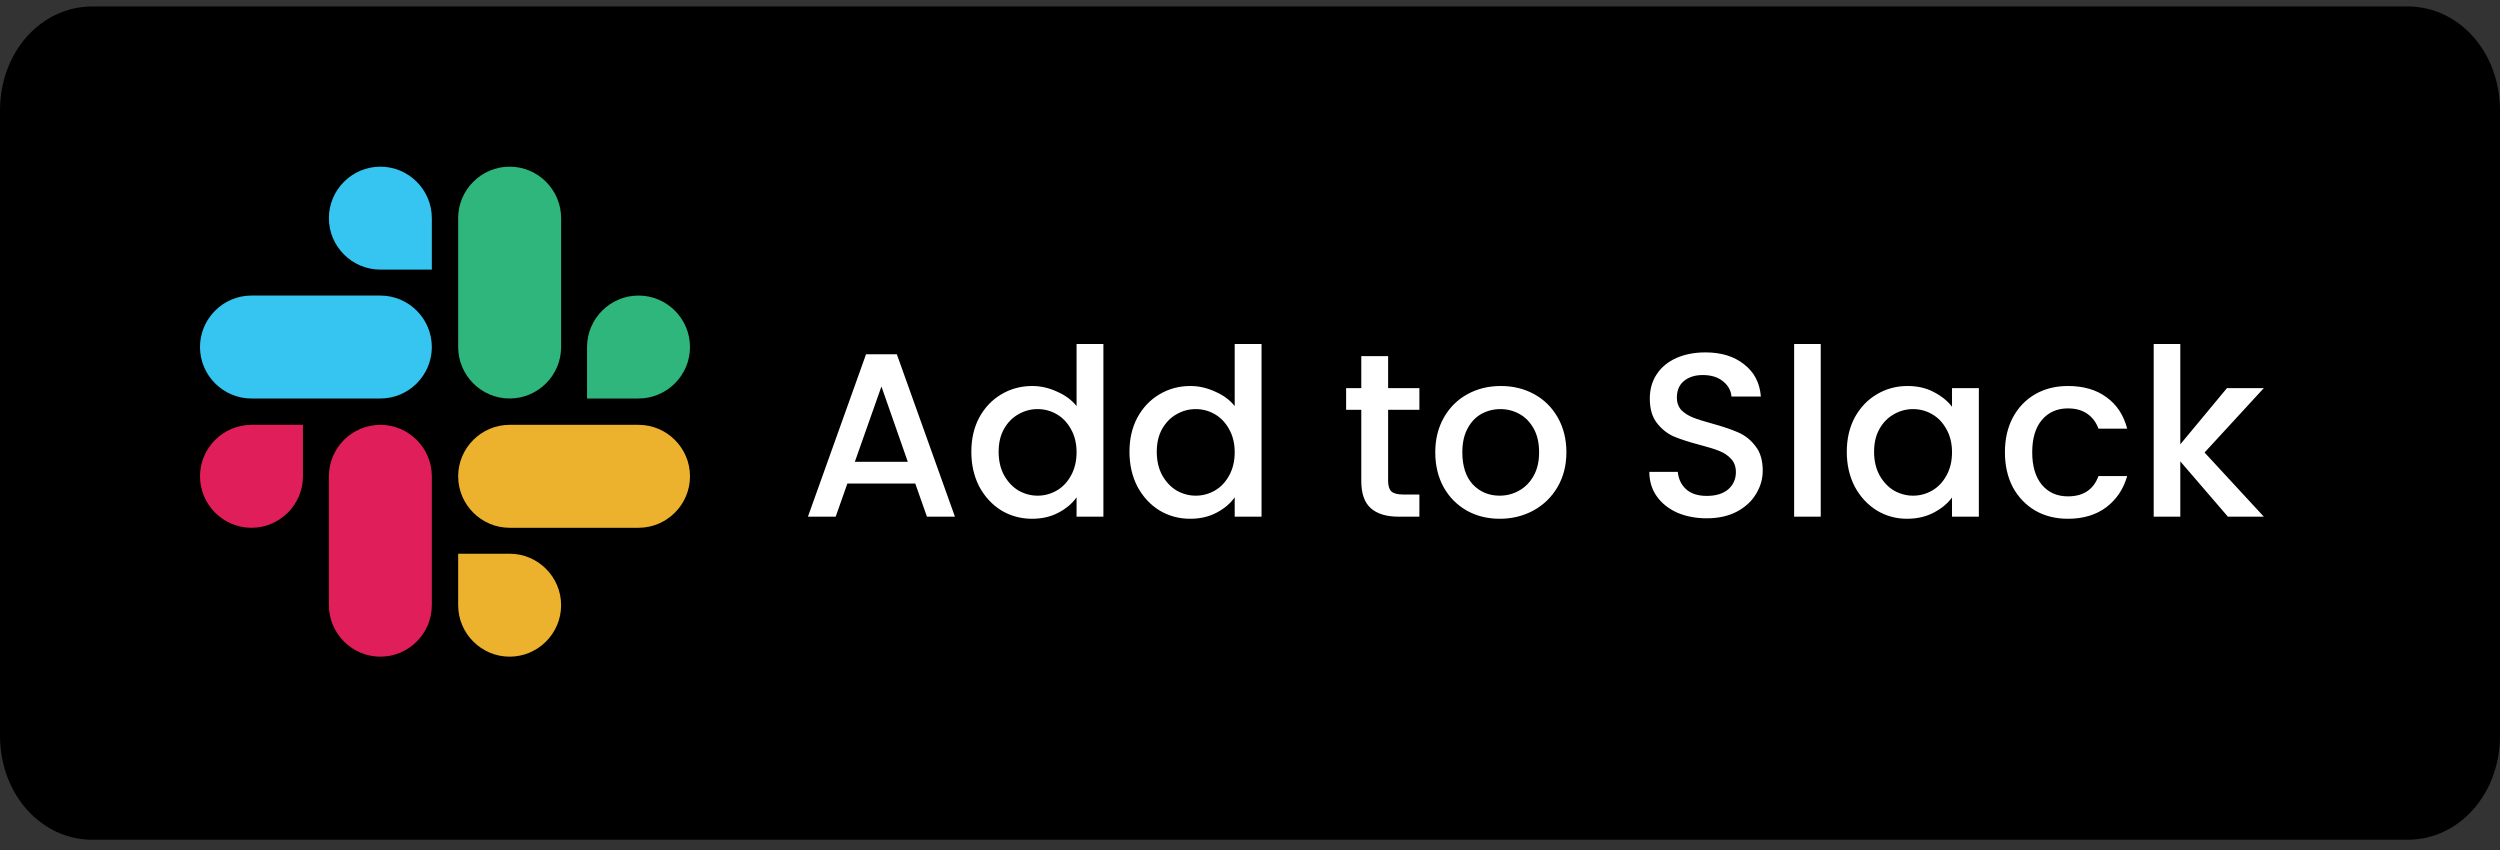
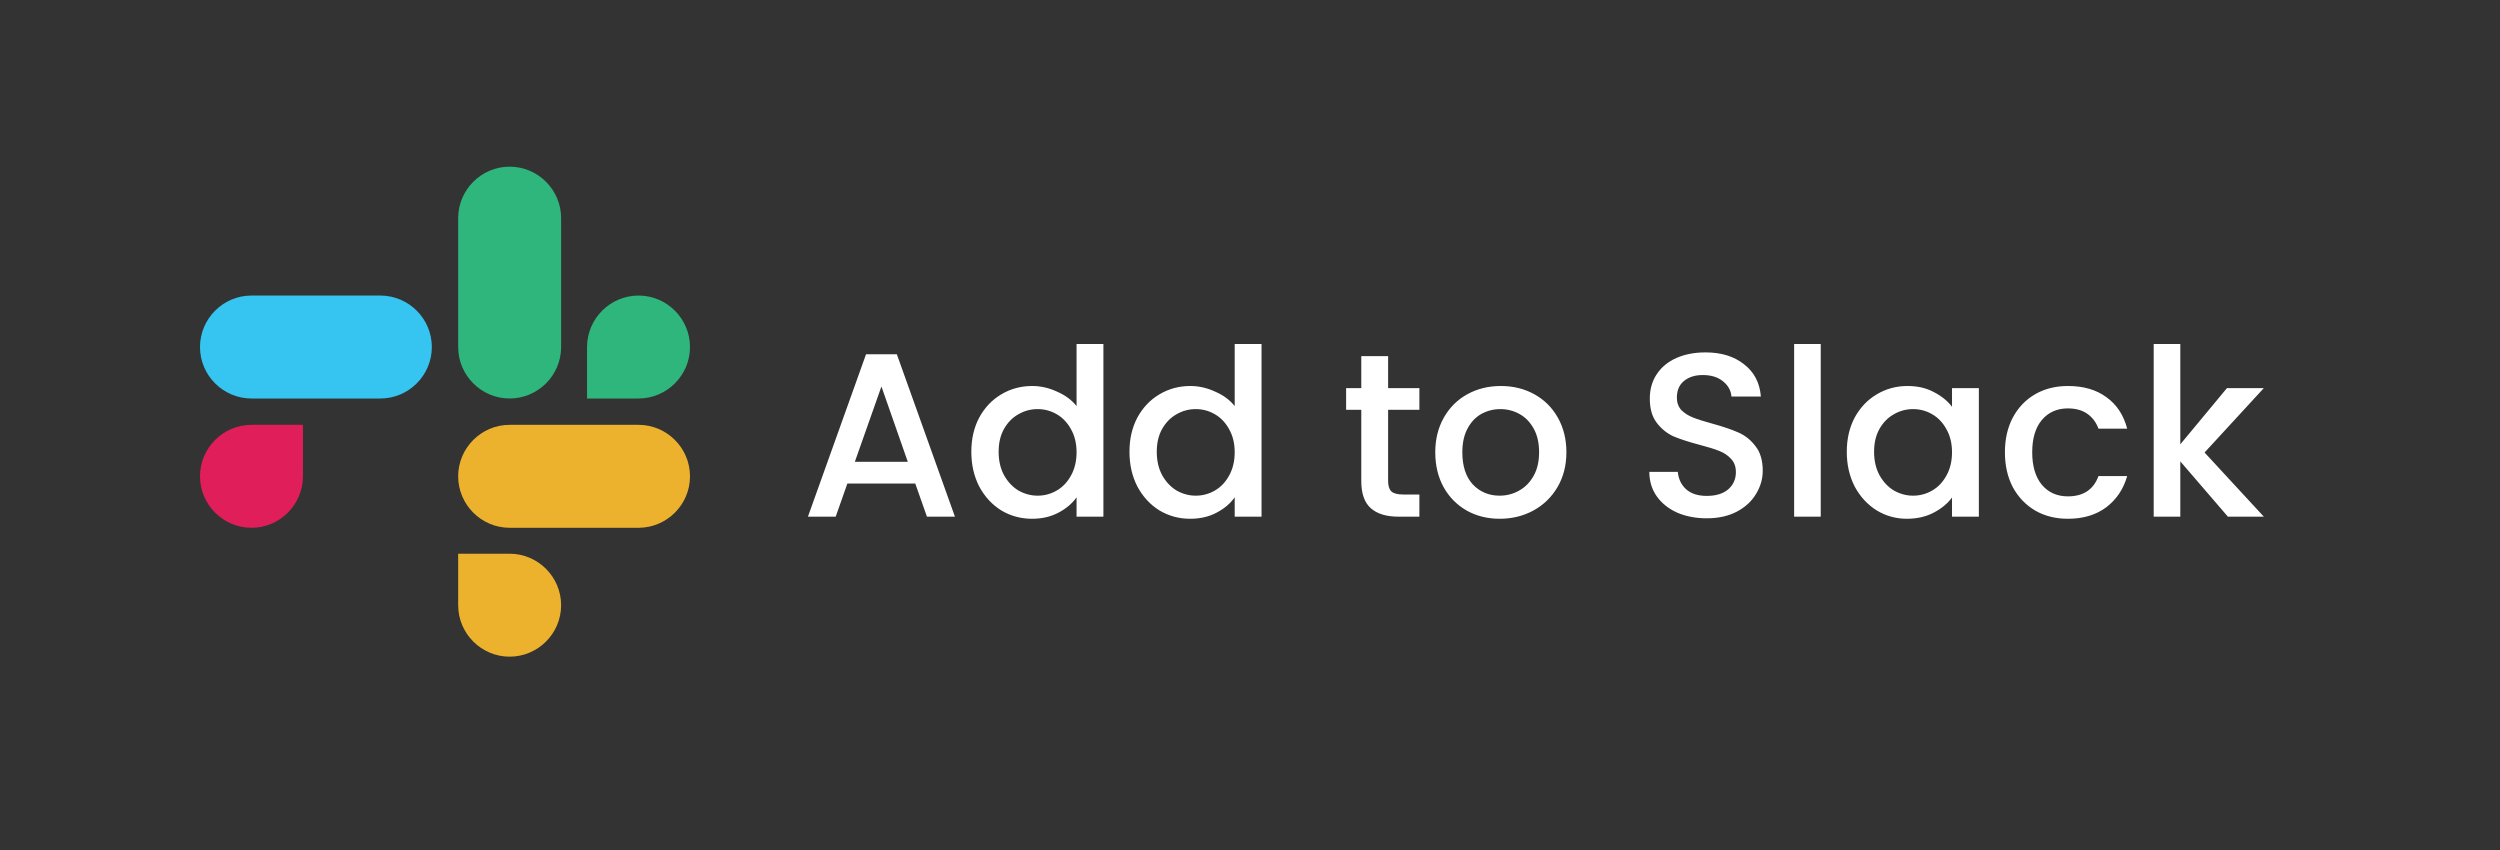
<svg xmlns="http://www.w3.org/2000/svg" width="150" height="51" viewBox="0 0 150 51" fill="none">
  <rect x="0" y="0" width="150" height="51" fill="#333333" stroke="none" />
-   <path d="M144.444 50.386H5.556C2.444 50.386 0 47.636 0 44.136V6.636C0 3.136 2.444 0.386 5.556 0.386H144.444C147.556 0.386 150 3.136 150 6.636V44.136C150 47.636 147.556 50.386 144.444 50.386Z" fill="black" />
  <path d="M18.177 28.578C18.177 30.278 16.788 31.667 15.088 31.667C13.389 31.667 12 30.278 12 28.578C12 26.879 13.389 25.49 15.088 25.49H18.177V28.578Z" fill="#E01E5A" />
-   <path d="M19.733 28.578C19.733 26.879 21.122 25.49 22.822 25.49C24.521 25.49 25.91 26.879 25.91 28.578V36.312C25.91 38.011 24.521 39.4 22.822 39.4C21.122 39.4 19.733 38.011 19.733 36.312V28.578Z" fill="#E01E5A" />
-   <path d="M22.822 16.177C21.122 16.177 19.733 14.788 19.733 13.088C19.733 11.389 21.122 10 22.822 10C24.521 10 25.91 11.389 25.91 13.088V16.177H22.822Z" fill="#36C5F0" />
  <path d="M22.822 17.733C24.521 17.733 25.91 19.122 25.91 20.822C25.91 22.521 24.521 23.91 22.822 23.91H15.088C13.389 23.91 12 22.521 12 20.822C12 19.122 13.389 17.733 15.088 17.733H22.822Z" fill="#36C5F0" />
  <path d="M35.223 20.822C35.223 19.122 36.612 17.733 38.312 17.733C40.011 17.733 41.4 19.122 41.4 20.822C41.4 22.521 40.011 23.91 38.312 23.91H35.223V20.822Z" fill="#2EB67D" />
  <path d="M33.667 20.822C33.667 22.521 32.278 23.91 30.578 23.91C28.879 23.91 27.49 22.521 27.49 20.822V13.088C27.49 11.389 28.879 10 30.578 10C32.278 10 33.667 11.389 33.667 13.088V20.822Z" fill="#2EB67D" />
  <path d="M30.578 33.223C32.278 33.223 33.667 34.612 33.667 36.312C33.667 38.011 32.278 39.4 30.578 39.4C28.879 39.4 27.49 38.011 27.49 36.312V33.223H30.578Z" fill="#ECB22E" />
-   <path d="M30.578 31.667C28.879 31.667 27.49 30.278 27.49 28.578C27.49 26.879 28.879 25.49 30.578 25.49H38.312C40.011 25.49 41.4 26.879 41.4 28.578C41.4 30.278 40.011 31.667 38.312 31.667H30.578Z" fill="#ECB22E" />
+   <path d="M30.578 31.667C28.879 31.667 27.49 30.278 27.49 28.578C27.49 26.879 28.879 25.49 30.578 25.49H38.312C40.011 25.49 41.4 26.879 41.4 28.578C41.4 30.278 40.011 31.667 38.312 31.667Z" fill="#ECB22E" />
  <path d="M54.916 29.012H50.842L50.142 31H48.476L51.962 21.256H53.81L57.296 31H55.616L54.916 29.012ZM54.468 27.71L52.886 23.188L51.29 27.71H54.468ZM58.28 27.108C58.28 26.333 58.438 25.647 58.756 25.05C59.082 24.453 59.521 23.991 60.072 23.664C60.632 23.328 61.252 23.16 61.934 23.16C62.438 23.16 62.932 23.272 63.418 23.496C63.912 23.711 64.304 24 64.594 24.364V20.64H66.204V31H64.594V29.838C64.332 30.211 63.968 30.519 63.502 30.762C63.044 31.005 62.517 31.126 61.92 31.126C61.248 31.126 60.632 30.958 60.072 30.622C59.521 30.277 59.082 29.801 58.756 29.194C58.438 28.578 58.28 27.883 58.28 27.108ZM64.594 27.136C64.594 26.604 64.482 26.142 64.258 25.75C64.043 25.358 63.758 25.059 63.404 24.854C63.049 24.649 62.666 24.546 62.256 24.546C61.845 24.546 61.462 24.649 61.108 24.854C60.753 25.05 60.464 25.344 60.24 25.736C60.025 26.119 59.918 26.576 59.918 27.108C59.918 27.64 60.025 28.107 60.24 28.508C60.464 28.909 60.753 29.217 61.108 29.432C61.472 29.637 61.854 29.74 62.256 29.74C62.666 29.74 63.049 29.637 63.404 29.432C63.758 29.227 64.043 28.928 64.258 28.536C64.482 28.135 64.594 27.668 64.594 27.136ZM67.768 27.108C67.768 26.333 67.927 25.647 68.244 25.05C68.571 24.453 69.009 23.991 69.56 23.664C70.12 23.328 70.741 23.16 71.422 23.16C71.926 23.16 72.421 23.272 72.906 23.496C73.401 23.711 73.793 24 74.082 24.364V20.64H75.692V31H74.082V29.838C73.821 30.211 73.457 30.519 72.99 30.762C72.533 31.005 72.005 31.126 71.408 31.126C70.736 31.126 70.12 30.958 69.56 30.622C69.009 30.277 68.571 29.801 68.244 29.194C67.927 28.578 67.768 27.883 67.768 27.108ZM74.082 27.136C74.082 26.604 73.97 26.142 73.746 25.75C73.531 25.358 73.247 25.059 72.892 24.854C72.537 24.649 72.155 24.546 71.744 24.546C71.333 24.546 70.951 24.649 70.596 24.854C70.241 25.05 69.952 25.344 69.728 25.736C69.513 26.119 69.406 26.576 69.406 27.108C69.406 27.64 69.513 28.107 69.728 28.508C69.952 28.909 70.241 29.217 70.596 29.432C70.96 29.637 71.343 29.74 71.744 29.74C72.155 29.74 72.537 29.637 72.892 29.432C73.247 29.227 73.531 28.928 73.746 28.536C73.97 28.135 74.082 27.668 74.082 27.136ZM83.287 24.588V28.858C83.287 29.147 83.352 29.357 83.483 29.488C83.623 29.609 83.856 29.67 84.183 29.67H85.163V31H83.903C83.184 31 82.634 30.832 82.251 30.496C81.868 30.16 81.677 29.614 81.677 28.858V24.588H80.767V23.286H81.677V21.368H83.287V23.286H85.163V24.588H83.287ZM89.98 31.126C89.252 31.126 88.594 30.963 88.006 30.636C87.418 30.3 86.956 29.833 86.62 29.236C86.284 28.629 86.116 27.929 86.116 27.136C86.116 26.352 86.289 25.657 86.634 25.05C86.979 24.443 87.451 23.977 88.048 23.65C88.645 23.323 89.313 23.16 90.05 23.16C90.787 23.16 91.455 23.323 92.052 23.65C92.649 23.977 93.121 24.443 93.466 25.05C93.811 25.657 93.984 26.352 93.984 27.136C93.984 27.92 93.807 28.615 93.452 29.222C93.097 29.829 92.612 30.3 91.996 30.636C91.389 30.963 90.717 31.126 89.98 31.126ZM89.98 29.74C90.391 29.74 90.773 29.642 91.128 29.446C91.492 29.25 91.786 28.956 92.01 28.564C92.234 28.172 92.346 27.696 92.346 27.136C92.346 26.576 92.239 26.105 92.024 25.722C91.809 25.33 91.525 25.036 91.17 24.84C90.815 24.644 90.433 24.546 90.022 24.546C89.611 24.546 89.229 24.644 88.874 24.84C88.529 25.036 88.253 25.33 88.048 25.722C87.843 26.105 87.74 26.576 87.74 27.136C87.74 27.967 87.95 28.611 88.37 29.068C88.799 29.516 89.336 29.74 89.98 29.74ZM102.404 31.098C101.751 31.098 101.163 30.986 100.64 30.762C100.118 30.529 99.707 30.202 99.408 29.782C99.11 29.362 98.96 28.872 98.96 28.312H100.668C100.706 28.732 100.869 29.077 101.158 29.348C101.457 29.619 101.872 29.754 102.404 29.754C102.955 29.754 103.384 29.623 103.692 29.362C104 29.091 104.154 28.746 104.154 28.326C104.154 27.999 104.056 27.733 103.86 27.528C103.674 27.323 103.436 27.164 103.146 27.052C102.866 26.94 102.474 26.819 101.97 26.688C101.336 26.52 100.818 26.352 100.416 26.184C100.024 26.007 99.688 25.736 99.408 25.372C99.128 25.008 98.988 24.523 98.988 23.916C98.988 23.356 99.128 22.866 99.408 22.446C99.688 22.026 100.08 21.704 100.584 21.48C101.088 21.256 101.672 21.144 102.334 21.144C103.277 21.144 104.047 21.382 104.644 21.858C105.251 22.325 105.587 22.969 105.652 23.79H103.888C103.86 23.435 103.692 23.132 103.384 22.88C103.076 22.628 102.67 22.502 102.166 22.502C101.709 22.502 101.336 22.619 101.046 22.852C100.757 23.085 100.612 23.421 100.612 23.86C100.612 24.159 100.701 24.406 100.878 24.602C101.065 24.789 101.298 24.938 101.578 25.05C101.858 25.162 102.241 25.283 102.726 25.414C103.37 25.591 103.893 25.769 104.294 25.946C104.705 26.123 105.05 26.399 105.33 26.772C105.62 27.136 105.764 27.626 105.764 28.242C105.764 28.737 105.629 29.203 105.358 29.642C105.097 30.081 104.71 30.435 104.196 30.706C103.692 30.967 103.095 31.098 102.404 31.098ZM109.244 20.64V31H107.648V20.64H109.244ZM110.807 27.108C110.807 26.333 110.966 25.647 111.283 25.05C111.61 24.453 112.048 23.991 112.599 23.664C113.159 23.328 113.775 23.16 114.447 23.16C115.054 23.16 115.581 23.281 116.029 23.524C116.486 23.757 116.85 24.051 117.121 24.406V23.286H118.731V31H117.121V29.852C116.85 30.216 116.482 30.519 116.015 30.762C115.548 31.005 115.016 31.126 114.419 31.126C113.756 31.126 113.15 30.958 112.599 30.622C112.048 30.277 111.61 29.801 111.283 29.194C110.966 28.578 110.807 27.883 110.807 27.108ZM117.121 27.136C117.121 26.604 117.009 26.142 116.785 25.75C116.57 25.358 116.286 25.059 115.931 24.854C115.576 24.649 115.194 24.546 114.783 24.546C114.372 24.546 113.99 24.649 113.635 24.854C113.28 25.05 112.991 25.344 112.767 25.736C112.552 26.119 112.445 26.576 112.445 27.108C112.445 27.64 112.552 28.107 112.767 28.508C112.991 28.909 113.28 29.217 113.635 29.432C113.999 29.637 114.382 29.74 114.783 29.74C115.194 29.74 115.576 29.637 115.931 29.432C116.286 29.227 116.57 28.928 116.785 28.536C117.009 28.135 117.121 27.668 117.121 27.136ZM120.295 27.136C120.295 26.343 120.454 25.647 120.771 25.05C121.098 24.443 121.546 23.977 122.115 23.65C122.685 23.323 123.338 23.16 124.075 23.16C125.009 23.16 125.779 23.384 126.385 23.832C127.001 24.271 127.417 24.901 127.631 25.722H125.909C125.769 25.339 125.545 25.041 125.237 24.826C124.929 24.611 124.542 24.504 124.075 24.504C123.422 24.504 122.899 24.737 122.507 25.204C122.125 25.661 121.933 26.305 121.933 27.136C121.933 27.967 122.125 28.615 122.507 29.082C122.899 29.549 123.422 29.782 124.075 29.782C124.999 29.782 125.611 29.376 125.909 28.564H127.631C127.407 29.348 126.987 29.973 126.371 30.44C125.755 30.897 124.99 31.126 124.075 31.126C123.338 31.126 122.685 30.963 122.115 30.636C121.546 30.3 121.098 29.833 120.771 29.236C120.454 28.629 120.295 27.929 120.295 27.136ZM132.274 27.15L135.83 31H133.674L130.818 27.682V31H129.222V20.64H130.818V26.66L133.618 23.286H135.83L132.274 27.15Z" fill="white" />
</svg>